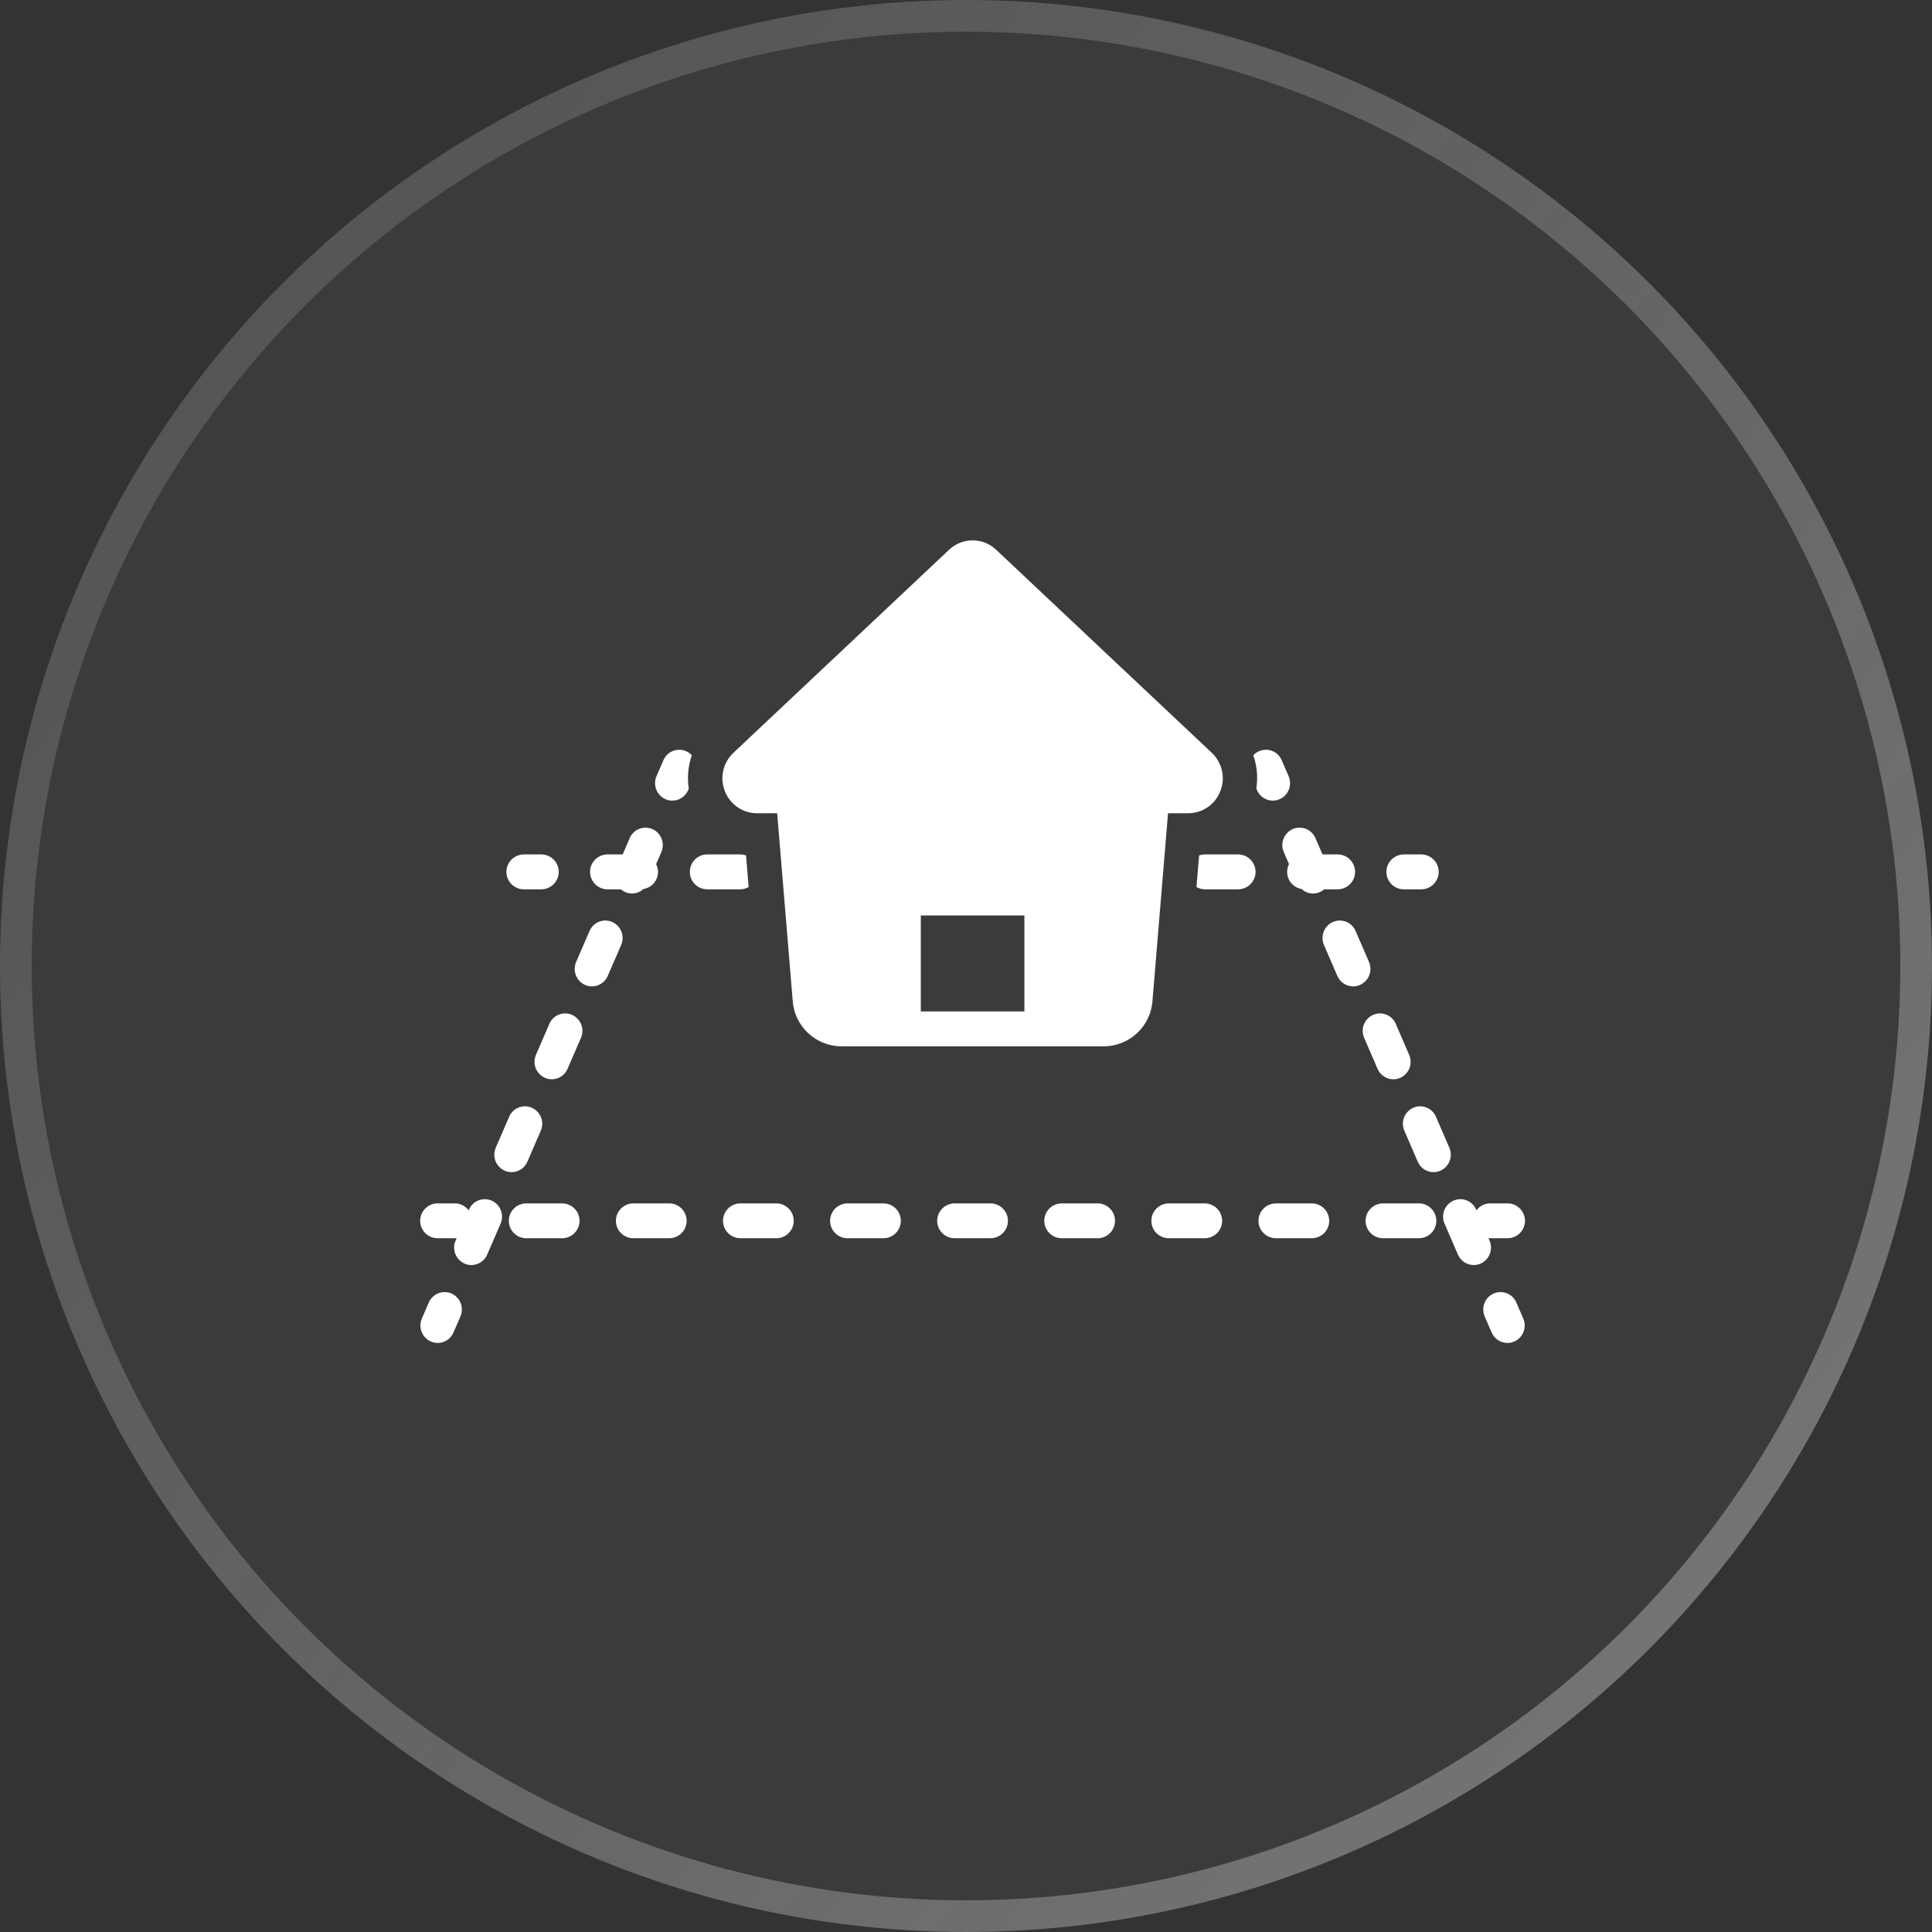
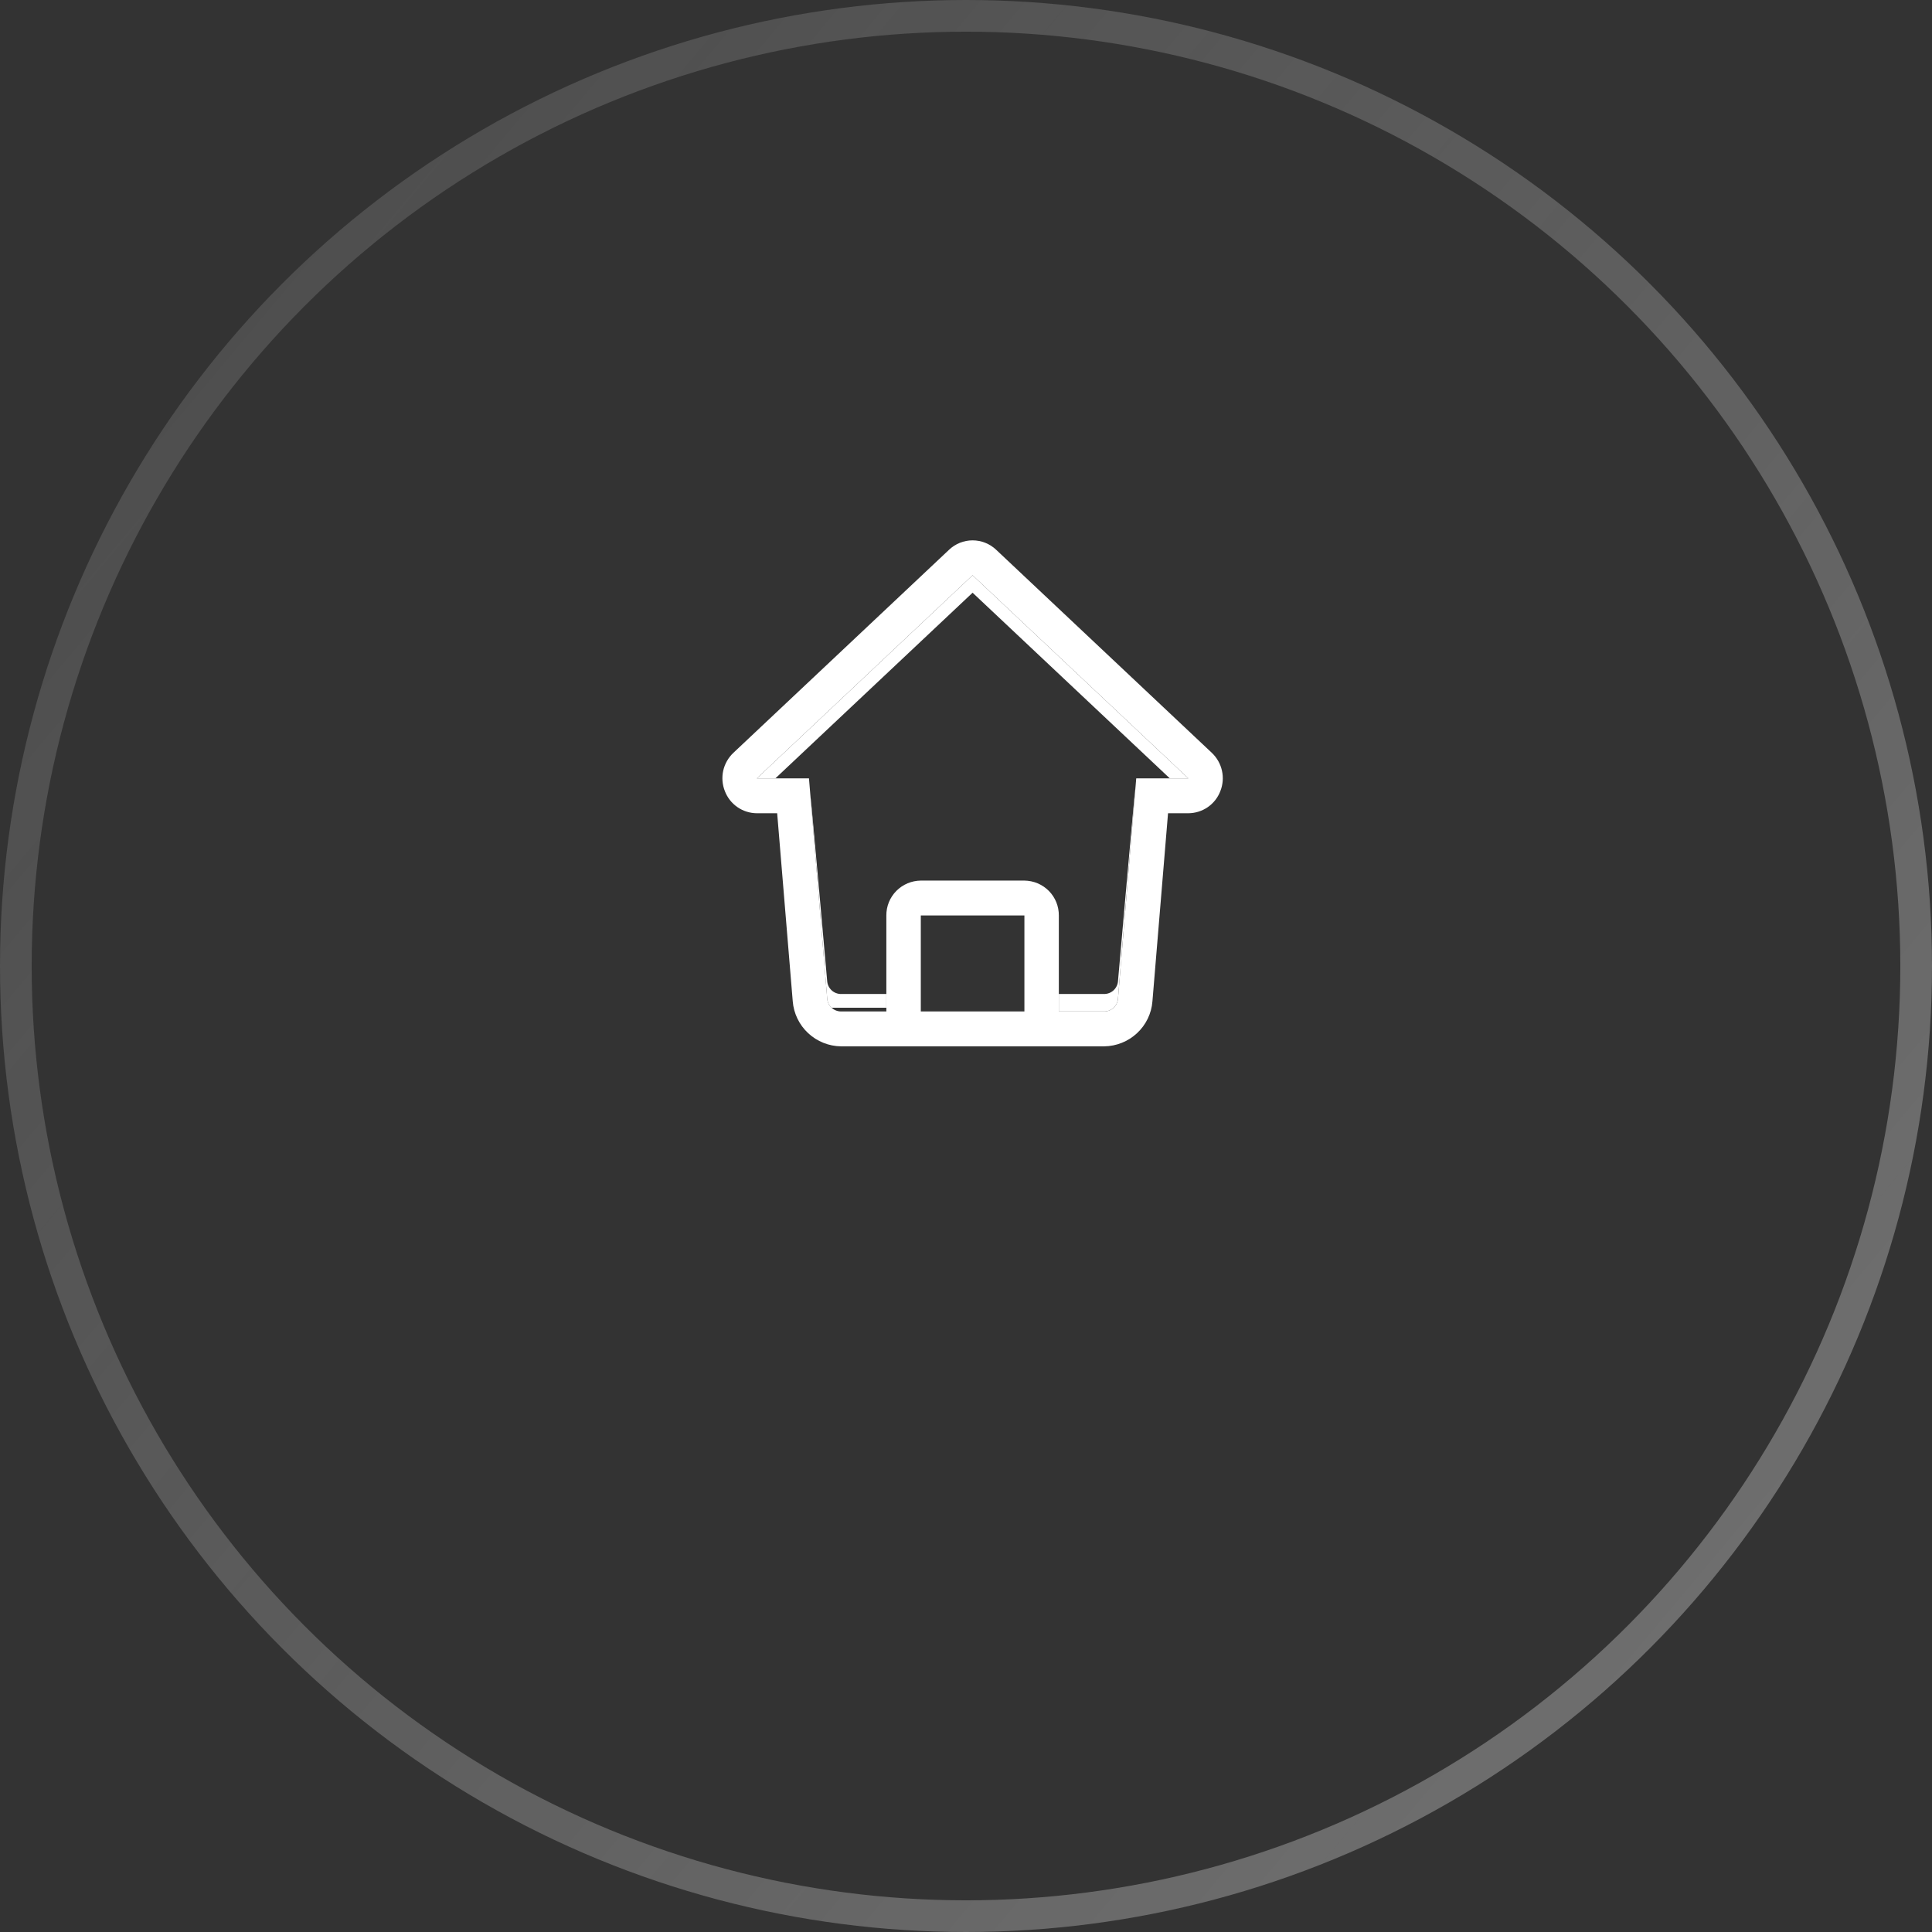
<svg xmlns="http://www.w3.org/2000/svg" width="61" height="61" viewBox="0 0 61 61" fill="none">
  <rect x="0" y="0" width="61" height="61" fill="#333333" stroke="none" />
  <g data-figma-bg-blur-radius="15">
-     <circle cx="30.5" cy="30.5" r="30.5" fill="#D4D4D4" fill-opacity="0.05" />
    <circle cx="30.5" cy="30.5" r="30" stroke="url(#paint0_linear_596_6931)" stroke-opacity="0.35" />
    <circle cx="30.5" cy="30.5" r="30" stroke="url(#paint1_linear_596_6931)" stroke-opacity="0.1" />
  </g>
  <g clip-path="url(#clip1_596_6931)">
-     <path d="M15.934 36.963C16.002 36.993 16.077 37.009 16.152 37.009C16.259 37.009 16.363 36.977 16.452 36.919C16.54 36.86 16.61 36.777 16.651 36.679L17.074 35.701C17.132 35.568 17.136 35.417 17.083 35.281C17.03 35.146 16.927 35.036 16.793 34.976C16.728 34.947 16.657 34.931 16.585 34.93C16.513 34.929 16.442 34.942 16.375 34.968C16.308 34.995 16.247 35.034 16.196 35.084C16.145 35.134 16.104 35.194 16.076 35.26L15.653 36.237C15.595 36.371 15.592 36.522 15.644 36.657C15.697 36.793 15.801 36.902 15.934 36.963ZM17.345 32.327L16.922 33.304C16.864 33.438 16.861 33.589 16.913 33.724C16.966 33.86 17.07 33.97 17.203 34.03C17.271 34.061 17.346 34.076 17.421 34.077C17.527 34.076 17.631 34.045 17.72 33.986C17.809 33.927 17.879 33.844 17.92 33.746L18.343 32.769C18.401 32.635 18.404 32.485 18.352 32.349C18.299 32.213 18.195 32.103 18.062 32.043C17.997 32.014 17.926 31.999 17.854 31.997C17.782 31.996 17.711 32.009 17.644 32.035C17.577 32.062 17.516 32.101 17.465 32.151C17.414 32.201 17.373 32.261 17.345 32.327H17.345ZM18.191 30.372C18.133 30.505 18.13 30.656 18.182 30.792C18.235 30.927 18.338 31.037 18.471 31.097C18.54 31.128 18.614 31.144 18.689 31.144C18.796 31.143 18.9 31.112 18.989 31.053C19.078 30.994 19.147 30.911 19.189 30.813L19.612 29.836C19.67 29.703 19.673 29.552 19.621 29.416C19.568 29.28 19.464 29.171 19.331 29.11C19.265 29.082 19.195 29.066 19.123 29.065C19.051 29.063 18.98 29.076 18.913 29.103C18.846 29.129 18.785 29.169 18.734 29.218C18.683 29.268 18.642 29.328 18.614 29.394L18.191 30.372ZM14.883 39.942C14.99 39.942 15.094 39.91 15.183 39.851C15.271 39.793 15.341 39.709 15.383 39.611L15.806 38.634C15.864 38.501 15.867 38.35 15.814 38.214C15.762 38.078 15.658 37.969 15.525 37.909C15.459 37.88 15.388 37.864 15.316 37.863C15.244 37.861 15.173 37.874 15.106 37.901C15.039 37.927 14.979 37.967 14.927 38.017C14.876 38.067 14.835 38.127 14.807 38.192L14.797 38.215C14.748 38.147 14.682 38.092 14.607 38.053C14.532 38.015 14.448 37.995 14.364 37.995H13.819C13.672 37.995 13.531 38.053 13.428 38.156C13.324 38.259 13.266 38.399 13.266 38.545C13.266 38.692 13.324 38.832 13.428 38.935C13.531 39.038 13.672 39.096 13.819 39.096H14.364C14.382 39.095 14.4 39.093 14.418 39.091L14.384 39.17C14.326 39.303 14.323 39.454 14.376 39.59C14.428 39.725 14.532 39.835 14.665 39.895C14.733 39.926 14.808 39.942 14.883 39.942ZM14.256 40.841C14.19 40.812 14.119 40.797 14.048 40.796C13.976 40.794 13.904 40.807 13.838 40.834C13.771 40.86 13.71 40.9 13.659 40.95C13.607 40.999 13.566 41.059 13.539 41.125L13.32 41.63C13.262 41.763 13.258 41.914 13.311 42.05C13.364 42.185 13.468 42.295 13.601 42.355C13.669 42.386 13.744 42.402 13.819 42.402C13.925 42.401 14.03 42.37 14.118 42.311C14.207 42.252 14.277 42.169 14.318 42.071L14.537 41.567C14.595 41.433 14.598 41.283 14.546 41.147C14.493 41.011 14.389 40.901 14.256 40.841ZM45.338 35.26C45.31 35.194 45.27 35.134 45.218 35.084C45.167 35.034 45.106 34.995 45.039 34.968C44.972 34.942 44.901 34.929 44.829 34.93C44.758 34.931 44.687 34.947 44.621 34.976C44.488 35.036 44.384 35.146 44.331 35.281C44.279 35.417 44.282 35.568 44.34 35.701L44.763 36.679C44.804 36.777 44.874 36.86 44.963 36.919C45.052 36.977 45.156 37.009 45.262 37.009C45.338 37.009 45.412 36.993 45.481 36.963C45.614 36.902 45.718 36.793 45.77 36.657C45.822 36.521 45.819 36.37 45.761 36.237L45.338 35.26ZM47.595 37.995H47.05C46.966 37.995 46.883 38.015 46.807 38.053C46.732 38.092 46.667 38.147 46.617 38.215L46.607 38.192C46.579 38.127 46.538 38.067 46.487 38.017C46.436 37.967 46.375 37.927 46.308 37.901C46.241 37.874 46.17 37.861 46.098 37.863C46.026 37.864 45.955 37.88 45.89 37.909C45.757 37.969 45.653 38.078 45.6 38.214C45.548 38.35 45.551 38.501 45.609 38.634L46.032 39.612C46.074 39.709 46.143 39.793 46.232 39.851C46.321 39.91 46.425 39.941 46.531 39.942C46.606 39.942 46.681 39.926 46.749 39.895C46.882 39.835 46.986 39.725 47.039 39.59C47.091 39.454 47.088 39.303 47.03 39.17L46.996 39.091C47.014 39.093 47.032 39.095 47.05 39.096H47.595C47.742 39.096 47.883 39.038 47.987 38.935C48.09 38.831 48.149 38.691 48.149 38.545C48.149 38.399 48.09 38.259 47.987 38.156C47.883 38.052 47.742 37.994 47.595 37.994L47.595 37.995ZM42.231 26.977H41.755L41.532 26.462C41.504 26.396 41.463 26.336 41.412 26.286C41.361 26.236 41.3 26.197 41.233 26.17C41.166 26.144 41.095 26.131 41.023 26.132C40.951 26.133 40.88 26.149 40.814 26.178C40.681 26.238 40.577 26.348 40.525 26.483C40.472 26.619 40.475 26.77 40.533 26.903L40.698 27.283C40.659 27.36 40.639 27.445 40.639 27.531C40.639 27.617 40.66 27.702 40.699 27.778C40.738 27.855 40.795 27.921 40.864 27.972C40.934 28.023 41.015 28.056 41.1 28.07C41.195 28.16 41.321 28.21 41.451 28.212C41.582 28.213 41.709 28.166 41.806 28.079H42.231C42.378 28.079 42.519 28.021 42.623 27.917C42.726 27.814 42.785 27.674 42.785 27.528C42.785 27.382 42.726 27.241 42.623 27.138C42.519 27.035 42.378 26.977 42.231 26.977ZM43.352 32.043C43.219 32.103 43.115 32.213 43.062 32.349C43.01 32.485 43.013 32.635 43.071 32.769L43.494 33.746C43.536 33.844 43.605 33.927 43.694 33.986C43.783 34.045 43.887 34.076 43.994 34.077C44.069 34.076 44.143 34.06 44.212 34.03C44.345 33.97 44.449 33.86 44.501 33.724C44.554 33.589 44.55 33.438 44.492 33.304L44.069 32.327C44.041 32.261 44.001 32.201 43.949 32.151C43.898 32.101 43.837 32.062 43.77 32.035C43.704 32.009 43.632 31.996 43.56 31.997C43.489 31.999 43.418 32.014 43.352 32.043ZM42.801 29.394C42.773 29.328 42.732 29.269 42.681 29.219C42.629 29.169 42.568 29.13 42.502 29.103C42.435 29.077 42.363 29.064 42.292 29.065C42.22 29.066 42.149 29.082 42.083 29.111C41.95 29.171 41.846 29.28 41.794 29.416C41.741 29.552 41.744 29.703 41.802 29.836L42.225 30.814C42.267 30.911 42.337 30.995 42.425 31.053C42.514 31.112 42.618 31.143 42.725 31.144C42.8 31.144 42.874 31.128 42.943 31.097C43.076 31.037 43.18 30.927 43.232 30.792C43.285 30.656 43.282 30.505 43.224 30.372L42.801 29.394ZM47.158 40.841C47.025 40.901 46.921 41.011 46.869 41.147C46.816 41.283 46.819 41.433 46.878 41.567L47.096 42.071C47.138 42.169 47.208 42.252 47.296 42.311C47.385 42.37 47.489 42.401 47.596 42.402C47.671 42.402 47.745 42.386 47.814 42.355C47.947 42.295 48.051 42.185 48.103 42.05C48.156 41.914 48.152 41.763 48.094 41.63L47.876 41.125C47.848 41.059 47.807 40.999 47.756 40.949C47.704 40.899 47.644 40.86 47.577 40.834C47.51 40.807 47.439 40.794 47.367 40.796C47.295 40.797 47.224 40.812 47.158 40.841ZM17.088 26.977H16.543C16.396 26.977 16.255 27.035 16.151 27.139C16.048 27.242 15.989 27.382 15.989 27.528C15.989 27.674 16.048 27.814 16.151 27.918C16.255 28.021 16.396 28.079 16.543 28.079H17.088C17.235 28.079 17.375 28.021 17.479 27.918C17.583 27.814 17.641 27.674 17.641 27.528C17.641 27.382 17.583 27.242 17.479 27.139C17.375 27.035 17.235 26.977 17.088 26.977ZM44.871 26.977H44.327C44.18 26.977 44.039 27.035 43.935 27.139C43.831 27.242 43.773 27.382 43.773 27.528C43.773 27.674 43.831 27.814 43.935 27.918C44.039 28.021 44.18 28.079 44.327 28.079H44.872C45.018 28.079 45.159 28.021 45.263 27.918C45.367 27.814 45.425 27.674 45.425 27.528C45.425 27.382 45.367 27.242 45.263 27.139C45.159 27.035 45.018 26.977 44.872 26.977H44.871ZM16.618 37.995C16.471 37.995 16.331 38.053 16.227 38.156C16.123 38.259 16.065 38.399 16.065 38.545C16.065 38.692 16.123 38.832 16.227 38.935C16.331 39.038 16.471 39.096 16.618 39.096H17.745C17.892 39.096 18.033 39.038 18.136 38.935C18.24 38.832 18.299 38.692 18.299 38.545C18.299 38.399 18.24 38.259 18.136 38.156C18.033 38.053 17.892 37.995 17.745 37.995H16.618ZM26.762 37.995C26.615 37.995 26.474 38.053 26.371 38.156C26.267 38.259 26.209 38.399 26.209 38.545C26.209 38.692 26.267 38.832 26.371 38.935C26.474 39.038 26.615 39.096 26.762 39.096H27.889C28.036 39.096 28.177 39.038 28.281 38.935C28.384 38.832 28.443 38.692 28.443 38.545C28.443 38.399 28.384 38.259 28.281 38.156C28.177 38.053 28.036 37.995 27.889 37.995H26.762ZM36.906 37.995C36.76 37.995 36.619 38.053 36.515 38.156C36.411 38.259 36.353 38.399 36.353 38.545C36.353 38.692 36.411 38.832 36.515 38.935C36.619 39.038 36.76 39.096 36.906 39.096H38.033C38.18 39.096 38.321 39.038 38.425 38.935C38.529 38.832 38.587 38.692 38.587 38.545C38.587 38.399 38.529 38.259 38.425 38.156C38.321 38.053 38.18 37.995 38.033 37.995H36.906ZM33.525 37.995C33.378 37.995 33.237 38.053 33.134 38.156C33.03 38.259 32.971 38.399 32.971 38.545C32.971 38.692 33.03 38.832 33.134 38.935C33.237 39.038 33.378 39.096 33.525 39.096H34.652C34.799 39.096 34.94 39.038 35.043 38.935C35.147 38.832 35.205 38.692 35.205 38.545C35.205 38.399 35.147 38.259 35.043 38.156C34.94 38.053 34.799 37.995 34.652 37.995H33.525ZM44.796 37.995H43.669C43.523 37.995 43.382 38.053 43.278 38.156C43.174 38.259 43.116 38.399 43.116 38.545C43.116 38.692 43.174 38.832 43.278 38.935C43.382 39.038 43.523 39.096 43.669 39.096H44.796C44.943 39.096 45.084 39.038 45.188 38.935C45.291 38.832 45.35 38.692 45.35 38.545C45.35 38.399 45.291 38.259 45.188 38.156C45.084 38.053 44.943 37.995 44.796 37.995ZM41.415 37.995H40.288C40.141 37.995 40 38.053 39.897 38.156C39.793 38.259 39.734 38.399 39.734 38.545C39.734 38.692 39.793 38.832 39.897 38.935C40 39.038 40.141 39.096 40.288 39.096H41.415C41.562 39.096 41.702 39.038 41.806 38.935C41.91 38.832 41.968 38.692 41.968 38.545C41.968 38.399 41.91 38.259 41.806 38.156C41.702 38.053 41.562 37.995 41.415 37.995ZM24.508 37.995H23.381C23.234 37.995 23.093 38.053 22.99 38.156C22.886 38.259 22.828 38.399 22.828 38.545C22.828 38.692 22.886 38.832 22.99 38.935C23.093 39.038 23.234 39.096 23.381 39.096H24.508C24.655 39.096 24.796 39.038 24.899 38.935C25.003 38.832 25.061 38.692 25.061 38.545C25.061 38.399 25.003 38.259 24.899 38.156C24.796 38.053 24.655 37.995 24.508 37.995ZM21.127 37.995H20C19.853 37.995 19.712 38.053 19.608 38.156C19.504 38.259 19.446 38.399 19.446 38.545C19.446 38.692 19.504 38.832 19.608 38.935C19.712 39.038 19.853 39.096 20 39.096H21.127C21.273 39.096 21.414 39.038 21.518 38.935C21.622 38.832 21.68 38.692 21.68 38.545C21.68 38.399 21.622 38.259 21.518 38.156C21.414 38.053 21.273 37.995 21.127 37.995ZM30.144 37.995C29.997 37.995 29.856 38.053 29.752 38.156C29.649 38.259 29.59 38.399 29.59 38.545C29.59 38.692 29.649 38.832 29.752 38.935C29.856 39.038 29.997 39.096 30.144 39.096H31.271C31.418 39.096 31.558 39.038 31.662 38.935C31.766 38.832 31.824 38.692 31.824 38.545C31.824 38.399 31.766 38.259 31.662 38.156C31.558 38.053 31.418 37.995 31.271 37.995H30.144ZM20.947 24.002L20.728 24.506C20.67 24.64 20.667 24.791 20.72 24.927C20.772 25.062 20.876 25.172 21.009 25.232C21.078 25.263 21.152 25.278 21.227 25.279C21.334 25.278 21.438 25.247 21.527 25.188C21.616 25.129 21.685 25.046 21.727 24.948L21.747 24.901C21.693 24.546 21.726 24.184 21.843 23.846C21.782 23.779 21.704 23.729 21.619 23.701C21.533 23.672 21.441 23.665 21.352 23.68C21.263 23.696 21.179 23.733 21.108 23.789C21.037 23.846 20.982 23.919 20.947 24.002ZM40.467 24.002C40.432 23.919 40.377 23.846 40.306 23.789C40.235 23.733 40.151 23.696 40.062 23.68C39.973 23.665 39.881 23.672 39.796 23.701C39.71 23.729 39.633 23.779 39.571 23.846C39.689 24.184 39.721 24.546 39.667 24.901L39.688 24.948C39.729 25.046 39.799 25.129 39.888 25.188C39.976 25.247 40.081 25.278 40.187 25.279C40.262 25.278 40.337 25.263 40.405 25.232C40.538 25.172 40.642 25.062 40.695 24.927C40.747 24.791 40.744 24.64 40.686 24.506L40.467 24.002ZM19.882 26.462L19.66 26.977H19.183C19.036 26.977 18.896 27.035 18.792 27.138C18.688 27.241 18.63 27.382 18.63 27.528C18.63 27.674 18.688 27.814 18.792 27.917C18.896 28.021 19.036 28.079 19.183 28.079H19.608C19.706 28.165 19.832 28.213 19.963 28.211C20.093 28.209 20.219 28.159 20.314 28.07C20.399 28.056 20.48 28.023 20.55 27.972C20.62 27.921 20.677 27.855 20.716 27.778C20.755 27.702 20.776 27.617 20.776 27.531C20.776 27.445 20.755 27.36 20.716 27.283L20.881 26.903C20.939 26.77 20.942 26.619 20.89 26.483C20.837 26.348 20.733 26.238 20.6 26.178C20.534 26.149 20.464 26.133 20.392 26.132C20.32 26.131 20.248 26.143 20.182 26.17C20.115 26.196 20.054 26.236 20.003 26.286C19.951 26.336 19.91 26.396 19.882 26.462V26.462ZM39.089 26.977H38.041C37.979 26.978 37.918 26.989 37.86 27.011L37.777 28.007C37.857 28.054 37.948 28.078 38.041 28.079H39.089C39.235 28.079 39.376 28.021 39.48 27.918C39.584 27.814 39.642 27.674 39.642 27.528C39.642 27.382 39.584 27.242 39.48 27.139C39.376 27.035 39.235 26.977 39.089 26.977ZM21.781 27.528C21.78 27.673 21.837 27.812 21.939 27.916C22.041 28.019 22.18 28.078 22.326 28.079H23.374C23.466 28.078 23.557 28.053 23.637 28.007L23.555 27.01C23.497 26.989 23.436 26.978 23.374 26.977H22.326C22.18 26.978 22.041 27.037 21.939 27.14C21.837 27.244 21.78 27.383 21.781 27.528Z" fill="white" />
    <path d="M38.26 23.768L31.45 17.356C31.25 17.167 30.984 17.061 30.708 17.061C30.432 17.061 30.167 17.167 29.967 17.356L23.157 23.768C22.996 23.92 22.884 24.116 22.835 24.331C22.787 24.547 22.805 24.772 22.886 24.977C22.964 25.182 23.102 25.359 23.283 25.484C23.464 25.609 23.678 25.676 23.898 25.677H24.538L25.03 31.618C25.061 32.001 25.235 32.359 25.517 32.621C25.799 32.884 26.169 33.032 26.555 33.037H34.862C35.248 33.032 35.618 32.884 35.9 32.621C36.182 32.359 36.356 32.001 36.386 31.618L36.879 25.677H37.518C37.738 25.676 37.953 25.609 38.134 25.484C38.315 25.359 38.453 25.182 38.531 24.977C38.612 24.772 38.63 24.547 38.581 24.331C38.533 24.116 38.421 23.92 38.26 23.768ZM32.344 31.935H29.073V28.905H32.344V31.935ZM35.875 24.575L35.299 31.527C35.292 31.638 35.242 31.741 35.161 31.817C35.08 31.893 34.973 31.935 34.862 31.935H33.431V28.905C33.432 28.762 33.405 28.619 33.351 28.486C33.297 28.354 33.218 28.232 33.117 28.13C33.016 28.028 32.895 27.946 32.763 27.89C32.63 27.834 32.488 27.805 32.344 27.803H29.073C28.929 27.805 28.787 27.834 28.654 27.89C28.521 27.946 28.401 28.028 28.3 28.13C28.199 28.232 28.119 28.354 28.065 28.486C28.011 28.619 27.984 28.762 27.985 28.905V31.935H26.555C26.444 31.935 26.337 31.893 26.256 31.817C26.174 31.741 26.125 31.638 26.118 31.527L25.542 24.575H23.898L30.708 18.163L37.518 24.575H35.875Z" fill="white" />
-     <path d="M37.518 24.575H35.875L35.299 31.527C35.292 31.638 35.242 31.741 35.161 31.817C35.08 31.893 34.973 31.935 34.862 31.935H33.431V28.905C33.432 28.762 33.405 28.619 33.351 28.486C33.297 28.354 33.218 28.232 33.117 28.13C33.016 28.028 32.895 27.946 32.763 27.89C32.63 27.834 32.488 27.805 32.344 27.803H29.073C28.929 27.805 28.787 27.834 28.654 27.89C28.521 27.946 28.401 28.028 28.3 28.13C28.199 28.232 28.119 28.354 28.065 28.486C28.011 28.619 27.984 28.762 27.985 28.905V31.935H26.555C26.444 31.935 26.337 31.893 26.256 31.817C26.174 31.741 26.125 31.638 26.118 31.527L25.542 24.575H23.898L30.708 18.163L37.518 24.575Z" fill="white" stroke="white" stroke-width="0.688" />
-     <path d="M26.554 31.384C26.443 31.384 26.336 31.342 26.255 31.266C26.174 31.19 26.125 31.087 26.117 30.976C26.117 30.976 25.601 25.115 25.586 25.112L26.117 31.527C26.125 31.638 26.174 31.741 26.255 31.817C26.336 31.893 26.443 31.935 26.554 31.935H27.985V31.384H26.554ZM35.299 30.976C35.291 31.087 35.242 31.19 35.161 31.266C35.08 31.342 34.973 31.384 34.861 31.384H33.431V31.935H34.861C34.973 31.935 35.08 31.893 35.161 31.817C35.242 31.741 35.291 31.638 35.299 31.527L35.853 24.832C35.837 24.835 35.299 30.976 35.299 30.976Z" fill="white" />
+     <path d="M26.554 31.384C26.443 31.384 26.336 31.342 26.255 31.266C26.174 31.19 26.125 31.087 26.117 30.976C26.117 30.976 25.601 25.115 25.586 25.112L26.117 31.527C26.125 31.638 26.174 31.741 26.255 31.817H27.985V31.384H26.554ZM35.299 30.976C35.291 31.087 35.242 31.19 35.161 31.266C35.08 31.342 34.973 31.384 34.861 31.384H33.431V31.935H34.861C34.973 31.935 35.08 31.893 35.161 31.817C35.242 31.741 35.291 31.638 35.299 31.527L35.853 24.832C35.837 24.835 35.299 30.976 35.299 30.976Z" fill="white" />
    <path d="M37.518 24.575H36.934L30.708 18.714L24.482 24.575H23.898L30.708 18.163L37.518 24.575Z" fill="white" />
  </g>
  <defs>
    <clipPath id="bgblur_0_596_6931_clip_path" transform="translate(15 15)">
      <circle cx="30.5" cy="30.5" r="30.5" />
    </clipPath>
    <linearGradient id="paint0_linear_596_6931" x1="-2.614" y1="5.25446e-07" x2="75.309" y2="65.291" gradientUnits="userSpaceOnUse">
      <stop stop-color="white" stop-opacity="0" />
      <stop offset="0.962" stop-color="white" />
    </linearGradient>
    <linearGradient id="paint1_linear_596_6931" x1="-2.614" y1="5.25446e-07" x2="75.309" y2="65.291" gradientUnits="userSpaceOnUse">
      <stop stop-color="white" />
      <stop offset="1" stop-color="white" stop-opacity="0" />
    </linearGradient>
    <clipPath id="clip1_596_6931">
      <rect width="35.419" height="26.143" fill="white" transform="translate(13 17)" />
    </clipPath>
  </defs>
</svg>